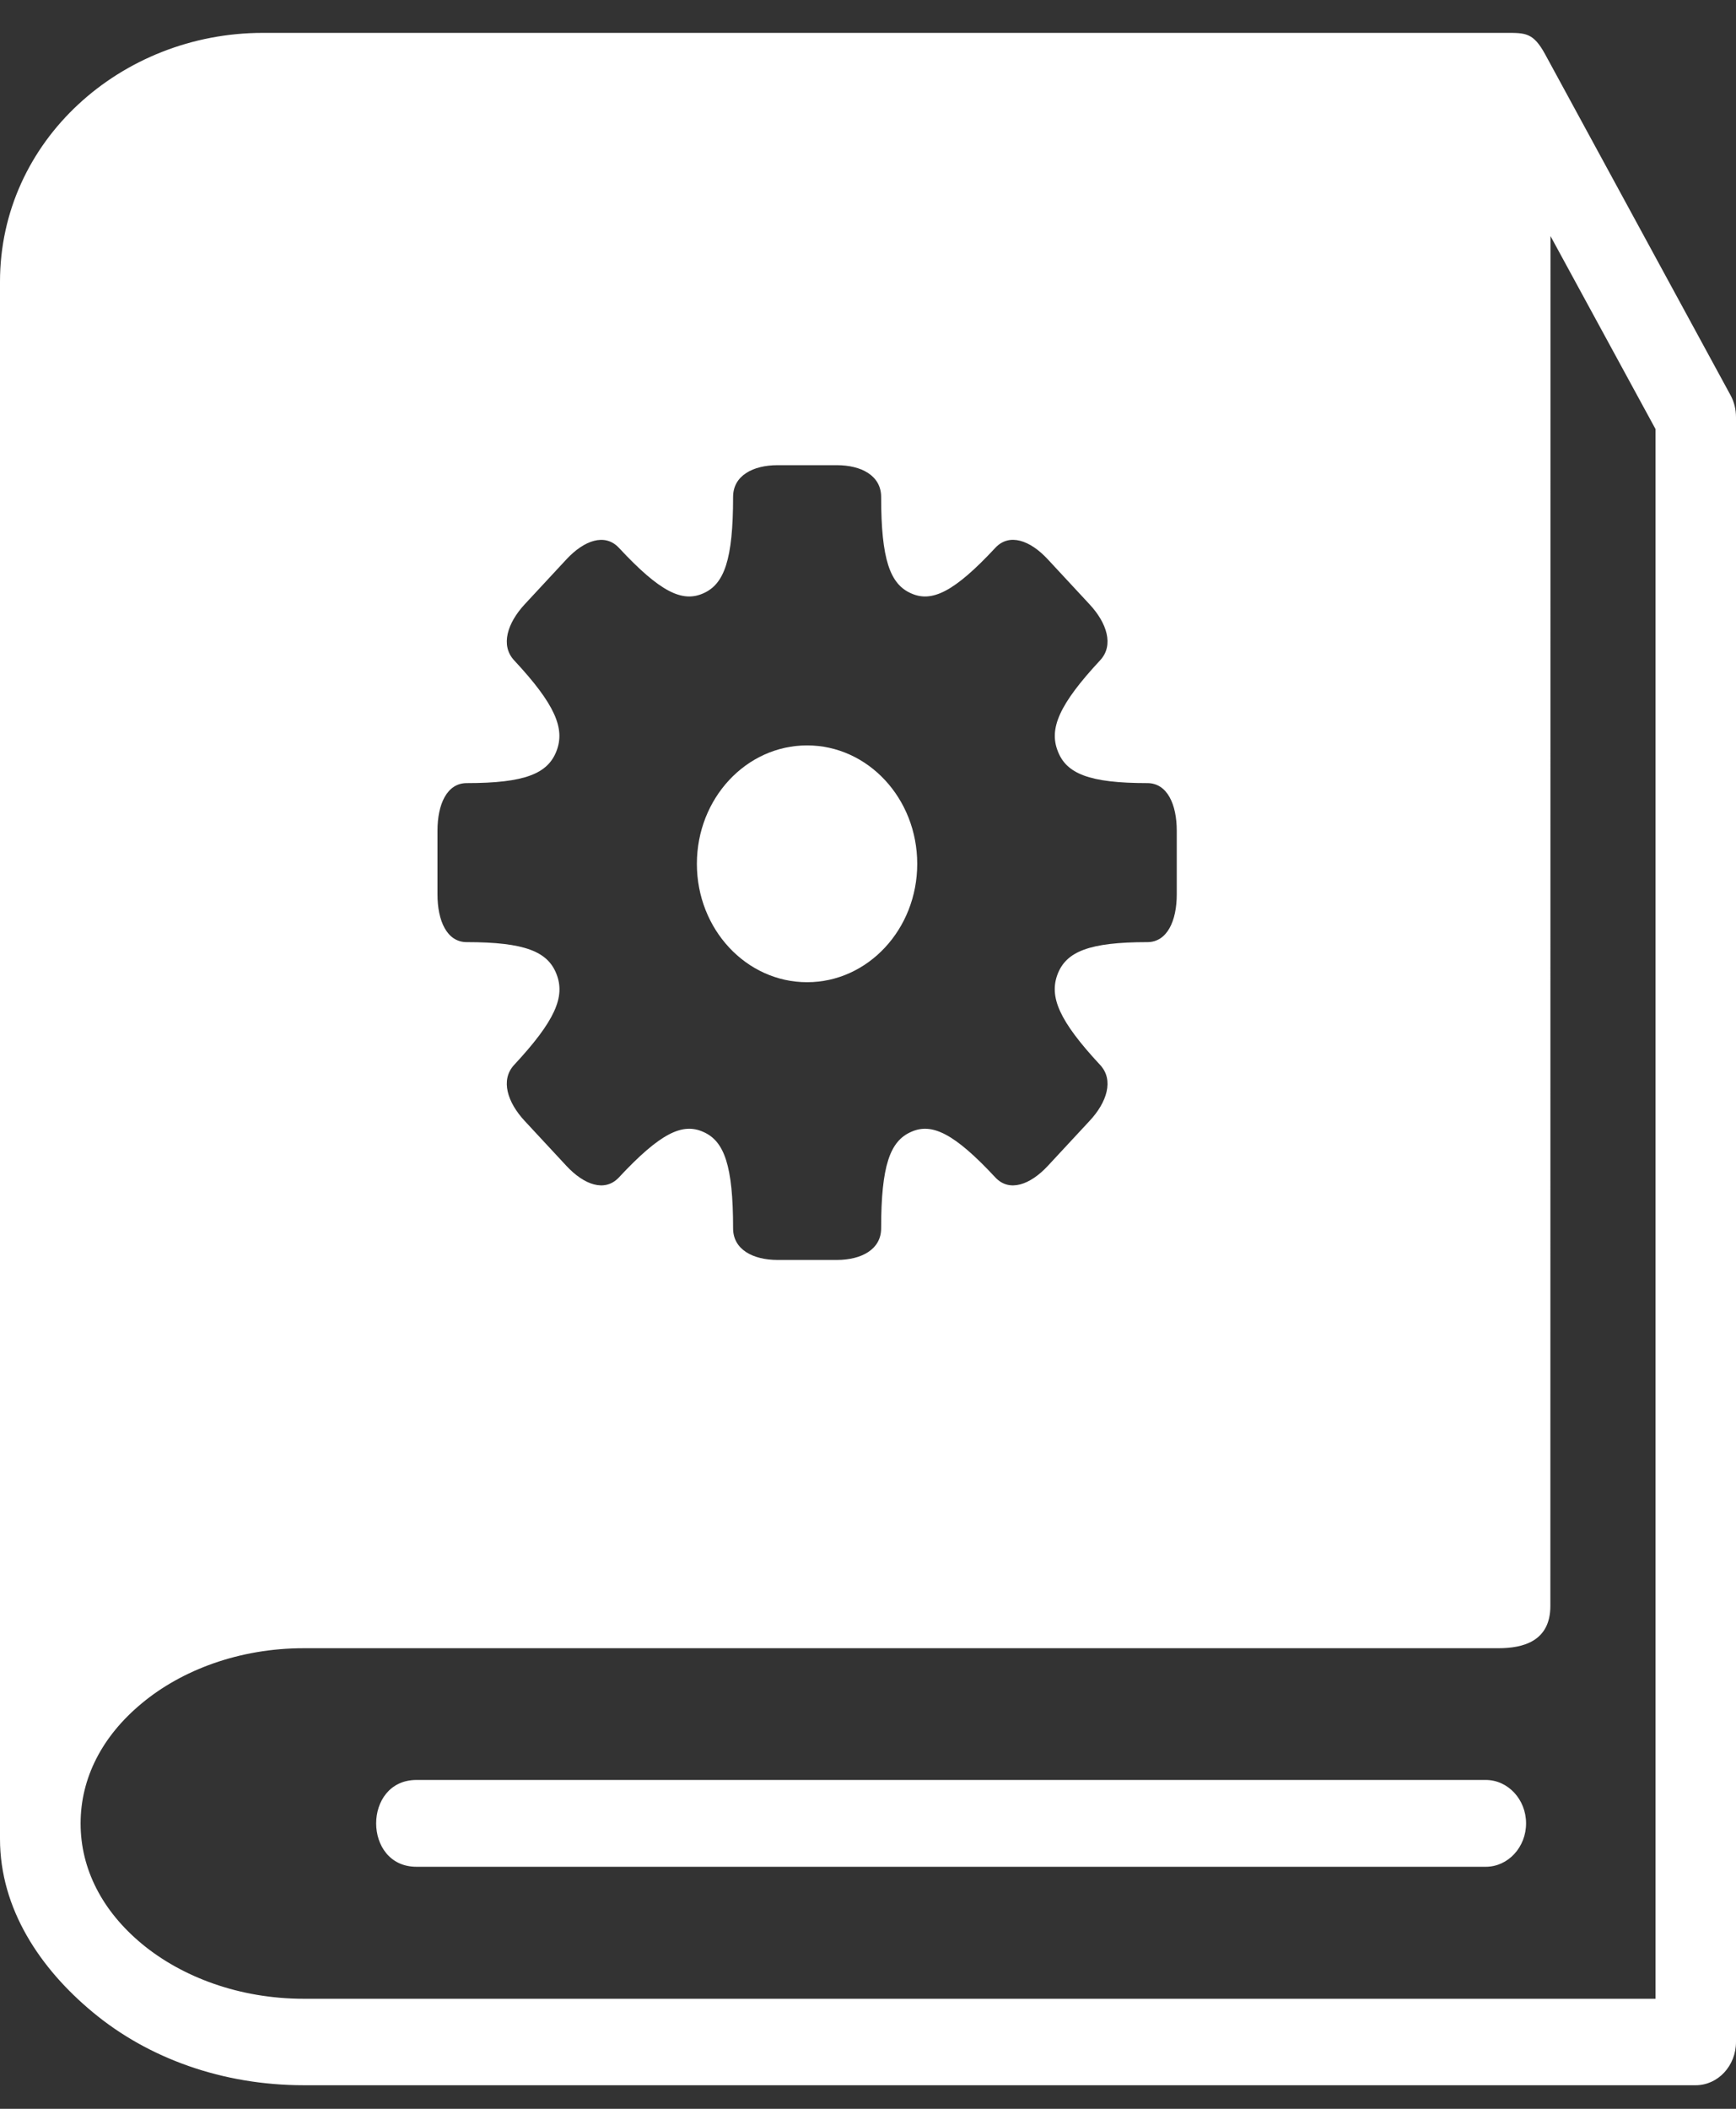
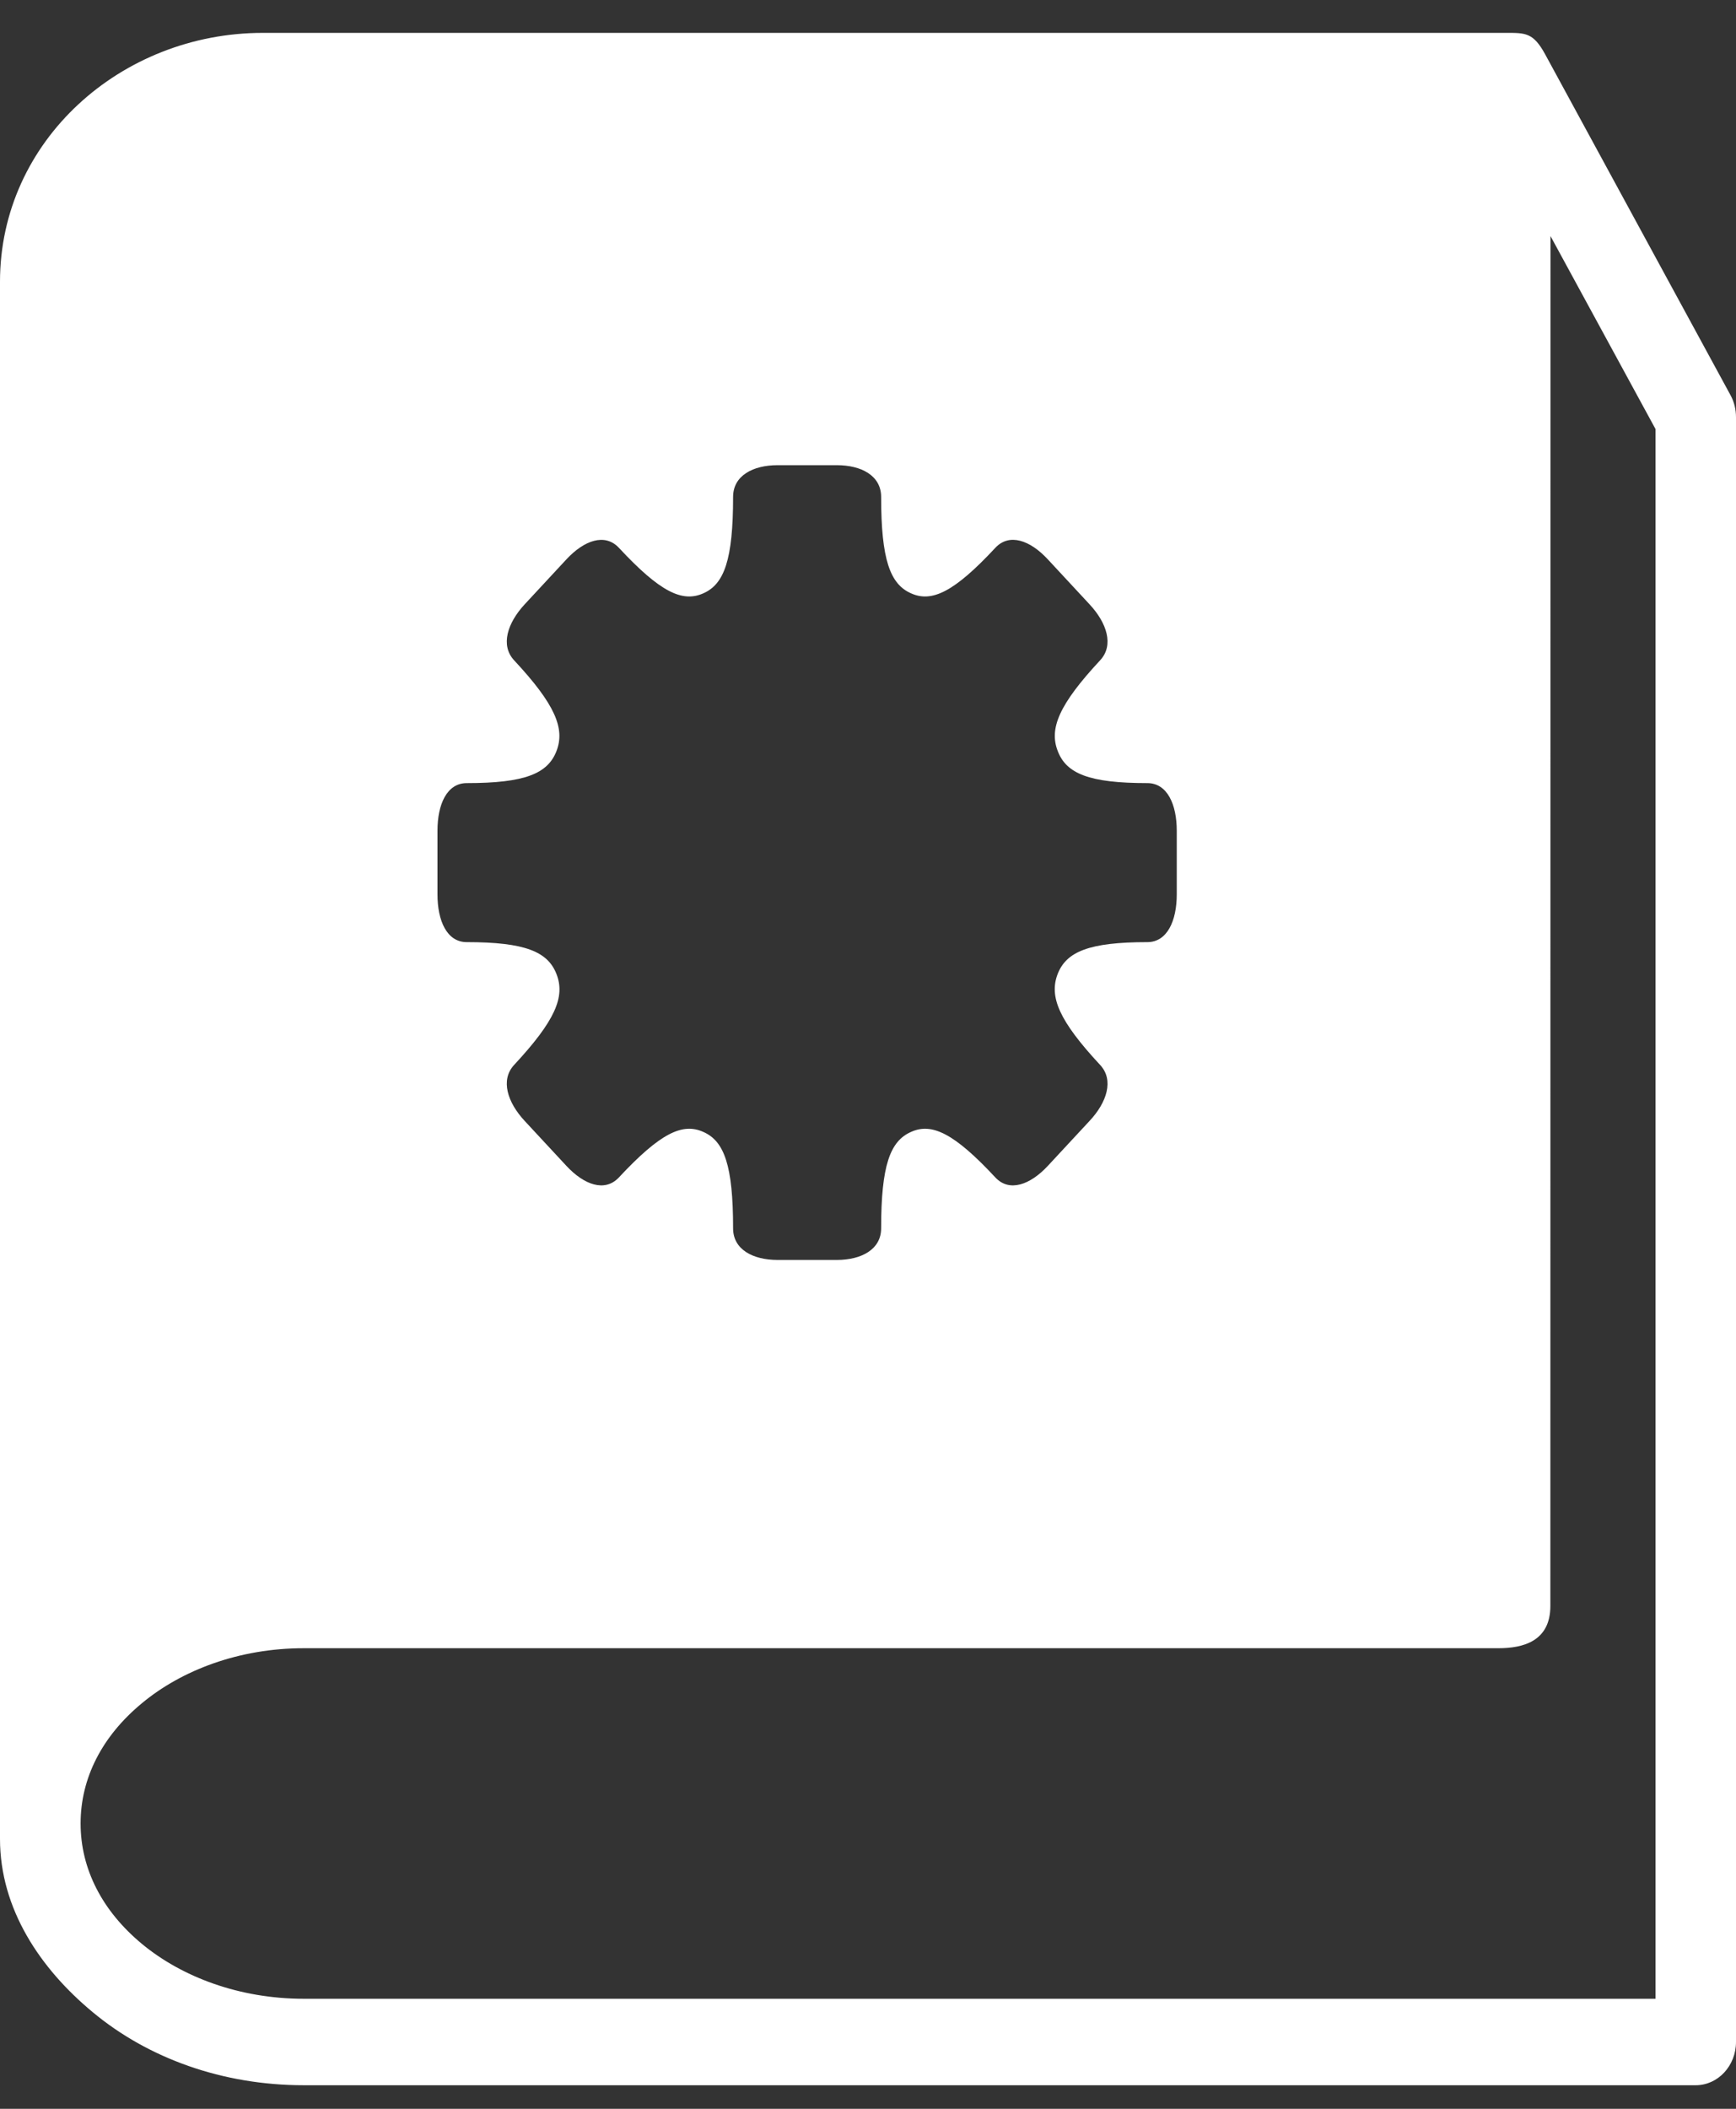
<svg xmlns="http://www.w3.org/2000/svg" width="14" height="17" viewBox="0 0 14 17" fill="none">
  <rect x="0" y="0" width="14" height="17" fill="#333333" stroke="none" />
  <path fill-rule="evenodd" clip-rule="evenodd" d="M6.271 3.75H6.748C6.946 3.75 7.106 3.834 7.106 4.006C7.106 4.51 7.178 4.709 7.347 4.783C7.514 4.859 7.695 4.773 8.027 4.416C8.14 4.295 8.308 4.356 8.449 4.508L8.786 4.871C8.927 5.022 8.985 5.202 8.872 5.323C8.539 5.681 8.46 5.874 8.53 6.054C8.599 6.236 8.782 6.313 9.253 6.313C9.413 6.313 9.49 6.484 9.49 6.697V7.21C9.49 7.423 9.413 7.595 9.253 7.595C8.782 7.595 8.599 7.672 8.529 7.853C8.46 8.035 8.539 8.227 8.872 8.585C8.985 8.706 8.927 8.887 8.786 9.037L8.449 9.4C8.308 9.551 8.14 9.613 8.027 9.492C7.695 9.135 7.514 9.049 7.347 9.125C7.178 9.199 7.106 9.396 7.106 9.902C7.106 10.073 6.946 10.157 6.748 10.157H6.271C6.072 10.157 5.912 10.073 5.912 9.902C5.912 9.396 5.841 9.199 5.672 9.125C5.503 9.049 5.324 9.135 4.991 9.492C4.877 9.613 4.71 9.551 4.569 9.4L4.232 9.037C4.092 8.887 4.034 8.706 4.146 8.585C4.479 8.227 4.559 8.035 4.488 7.853C4.418 7.672 4.235 7.595 3.764 7.595C3.604 7.595 3.528 7.423 3.528 7.21V6.697C3.528 6.484 3.604 6.313 3.764 6.313C4.235 6.313 4.418 6.236 4.488 6.054C4.557 5.874 4.48 5.681 4.146 5.323C4.034 5.202 4.092 5.022 4.232 4.871L4.569 4.508C4.71 4.357 4.877 4.295 4.991 4.416C5.323 4.773 5.503 4.859 5.672 4.783C5.841 4.709 5.912 4.51 5.912 4.006C5.912 3.834 6.073 3.75 6.271 3.75ZM12.504 1.903L13.351 3.459V16.113L2.45 16.113C1.929 16.113 1.465 15.936 1.145 15.671C0.824 15.405 0.65 15.066 0.65 14.7C0.65 14.333 0.824 13.995 1.145 13.73C1.465 13.464 1.929 13.287 2.45 13.287H12.084C12.282 13.287 12.503 13.232 12.503 12.946L12.504 1.903ZM2.12 0.265C0.976 0.265 0 1.135 0 2.271V14.824C0 15.39 0.326 15.872 0.749 16.222C1.195 16.593 1.795 16.81 2.45 16.81H13.675C13.855 16.81 14 16.653 14 16.461L14 3.364C14 3.302 13.986 3.242 13.957 3.188L12.461 0.438C12.365 0.262 12.302 0.265 12.143 0.265L2.12 0.265Z" fill="white" />
-   <path fill-rule="evenodd" clip-rule="evenodd" d="M7.397 6.964C7.397 7.491 6.999 7.918 6.509 7.918C6.018 7.918 5.62 7.491 5.62 6.964C5.62 6.436 6.018 6.009 6.509 6.009C6.999 6.009 7.397 6.436 7.397 6.964Z" fill="white" />
-   <path d="M3.359 14.349C2.925 14.349 2.925 15.049 3.359 15.049H11.982C12.161 15.049 12.307 14.892 12.307 14.699C12.307 14.506 12.161 14.349 11.982 14.349H3.359Z" fill="white" />
</svg>